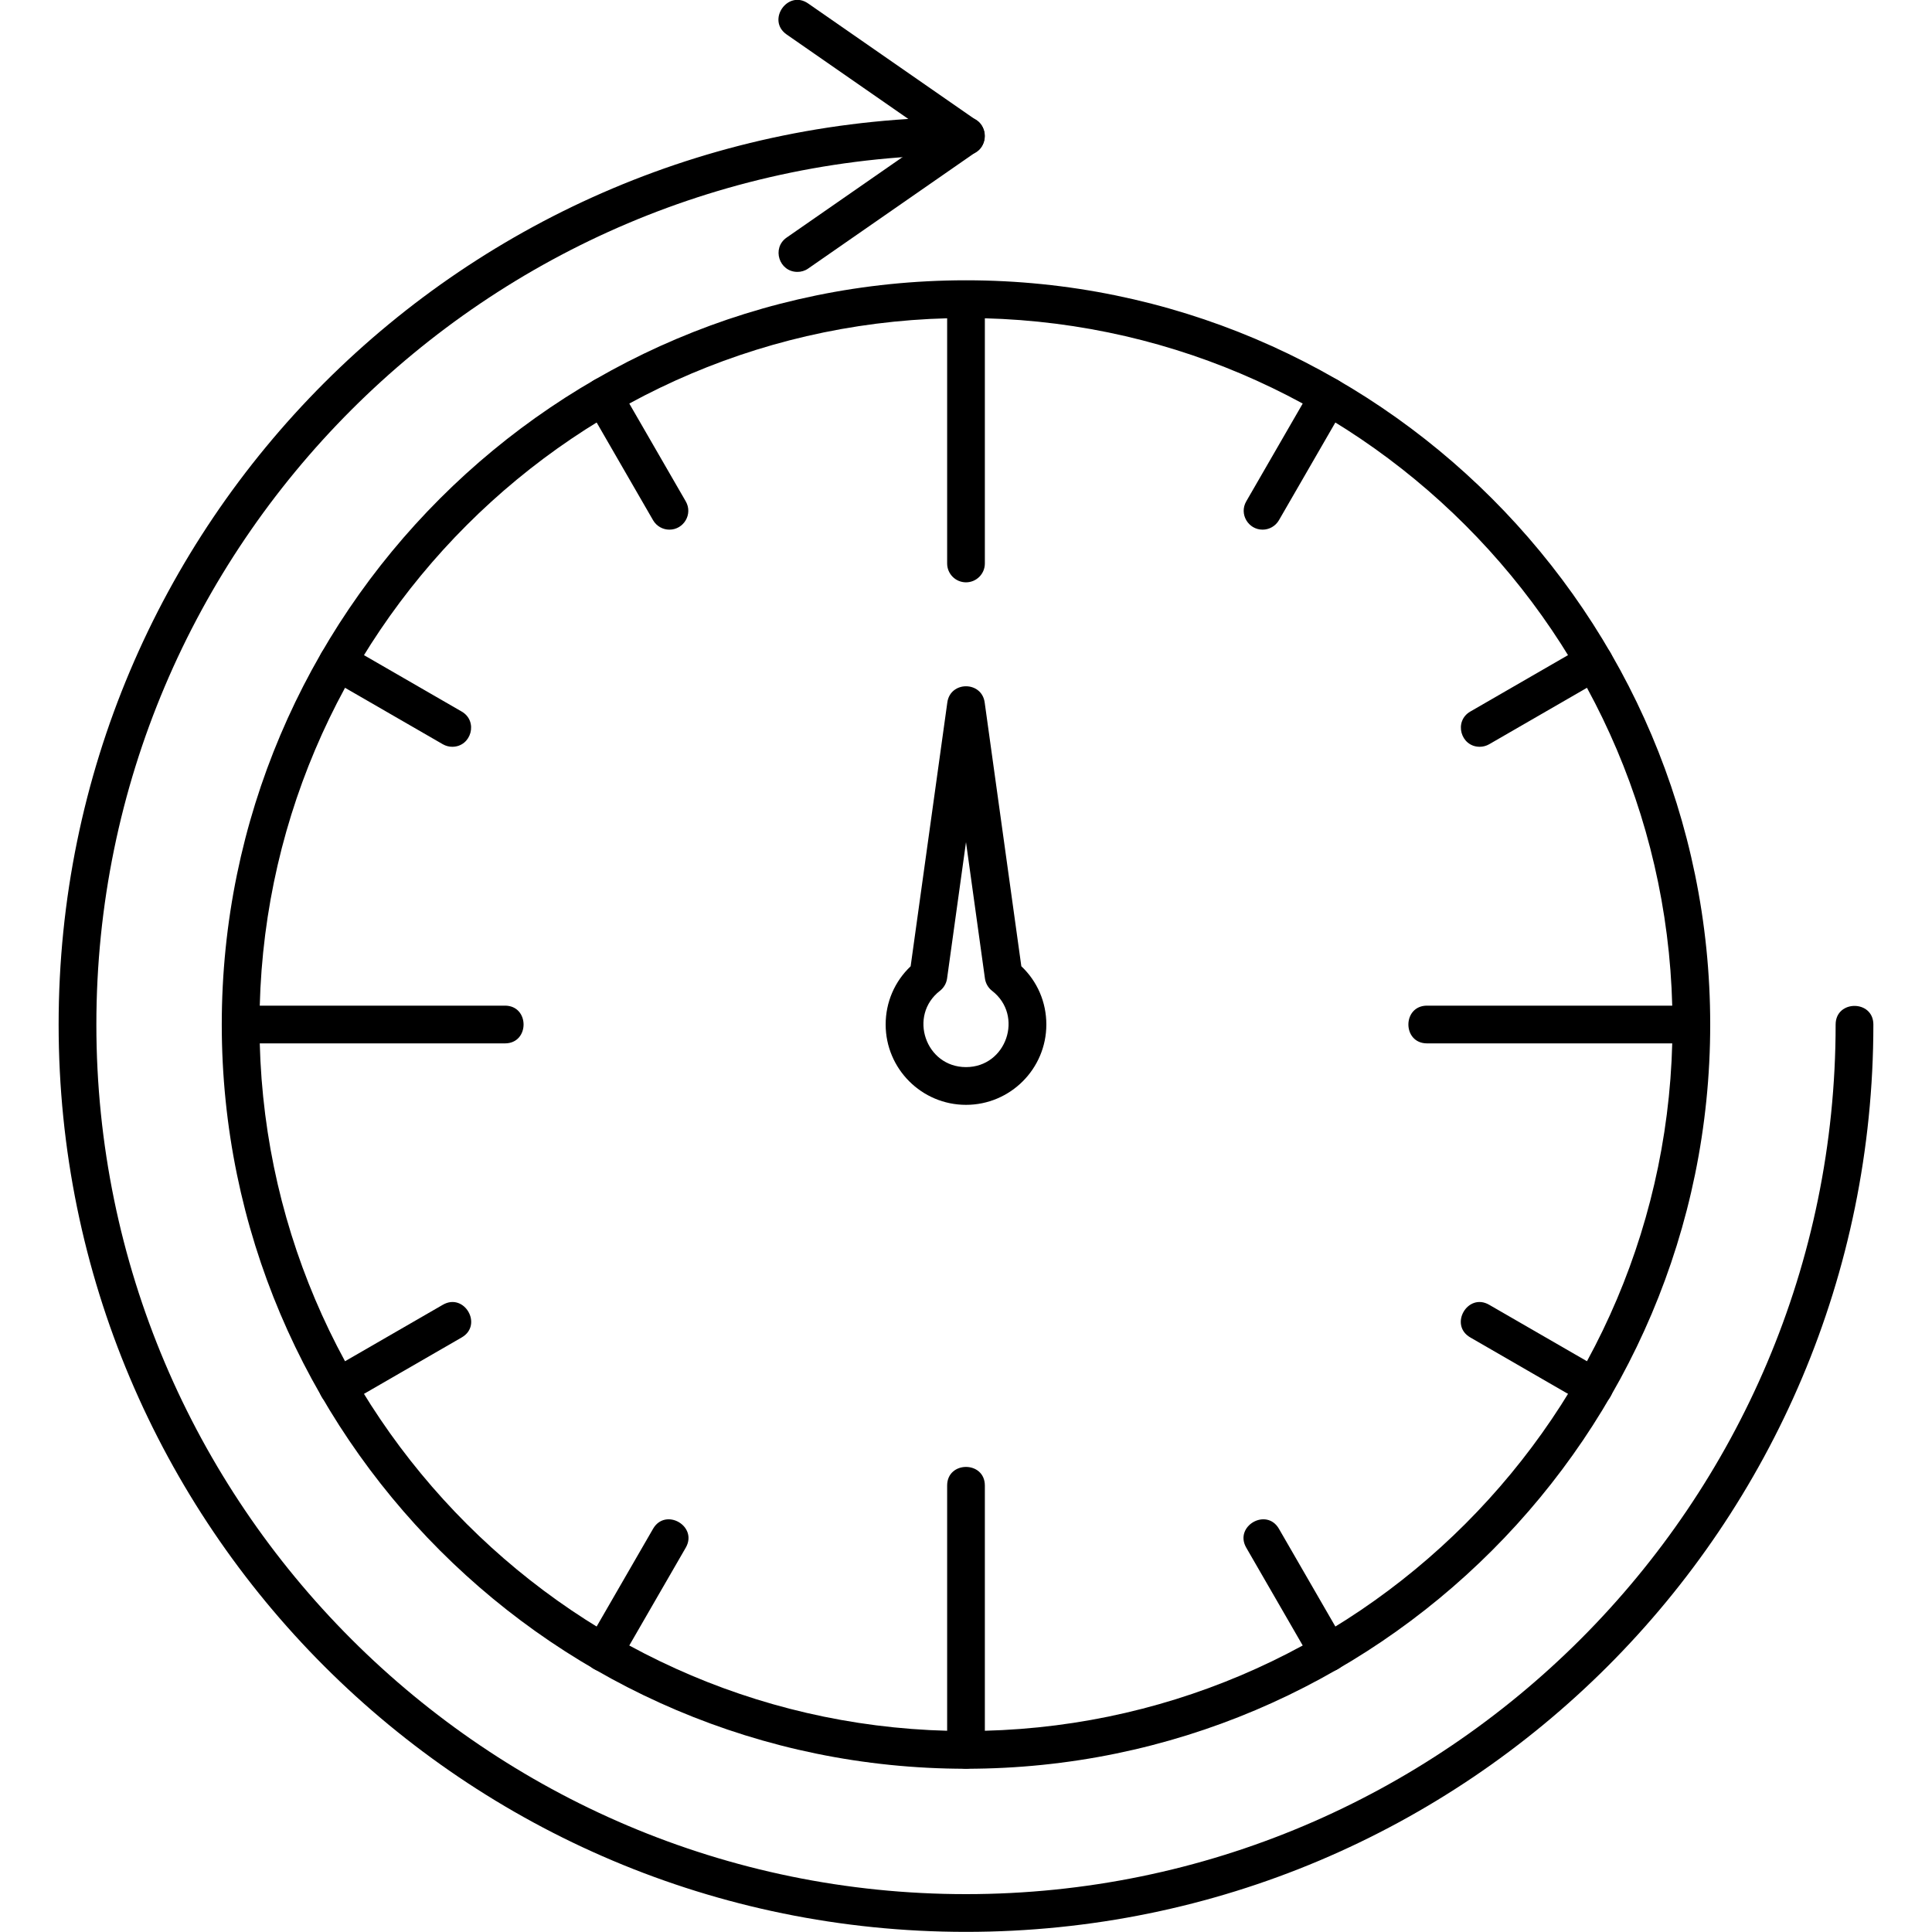
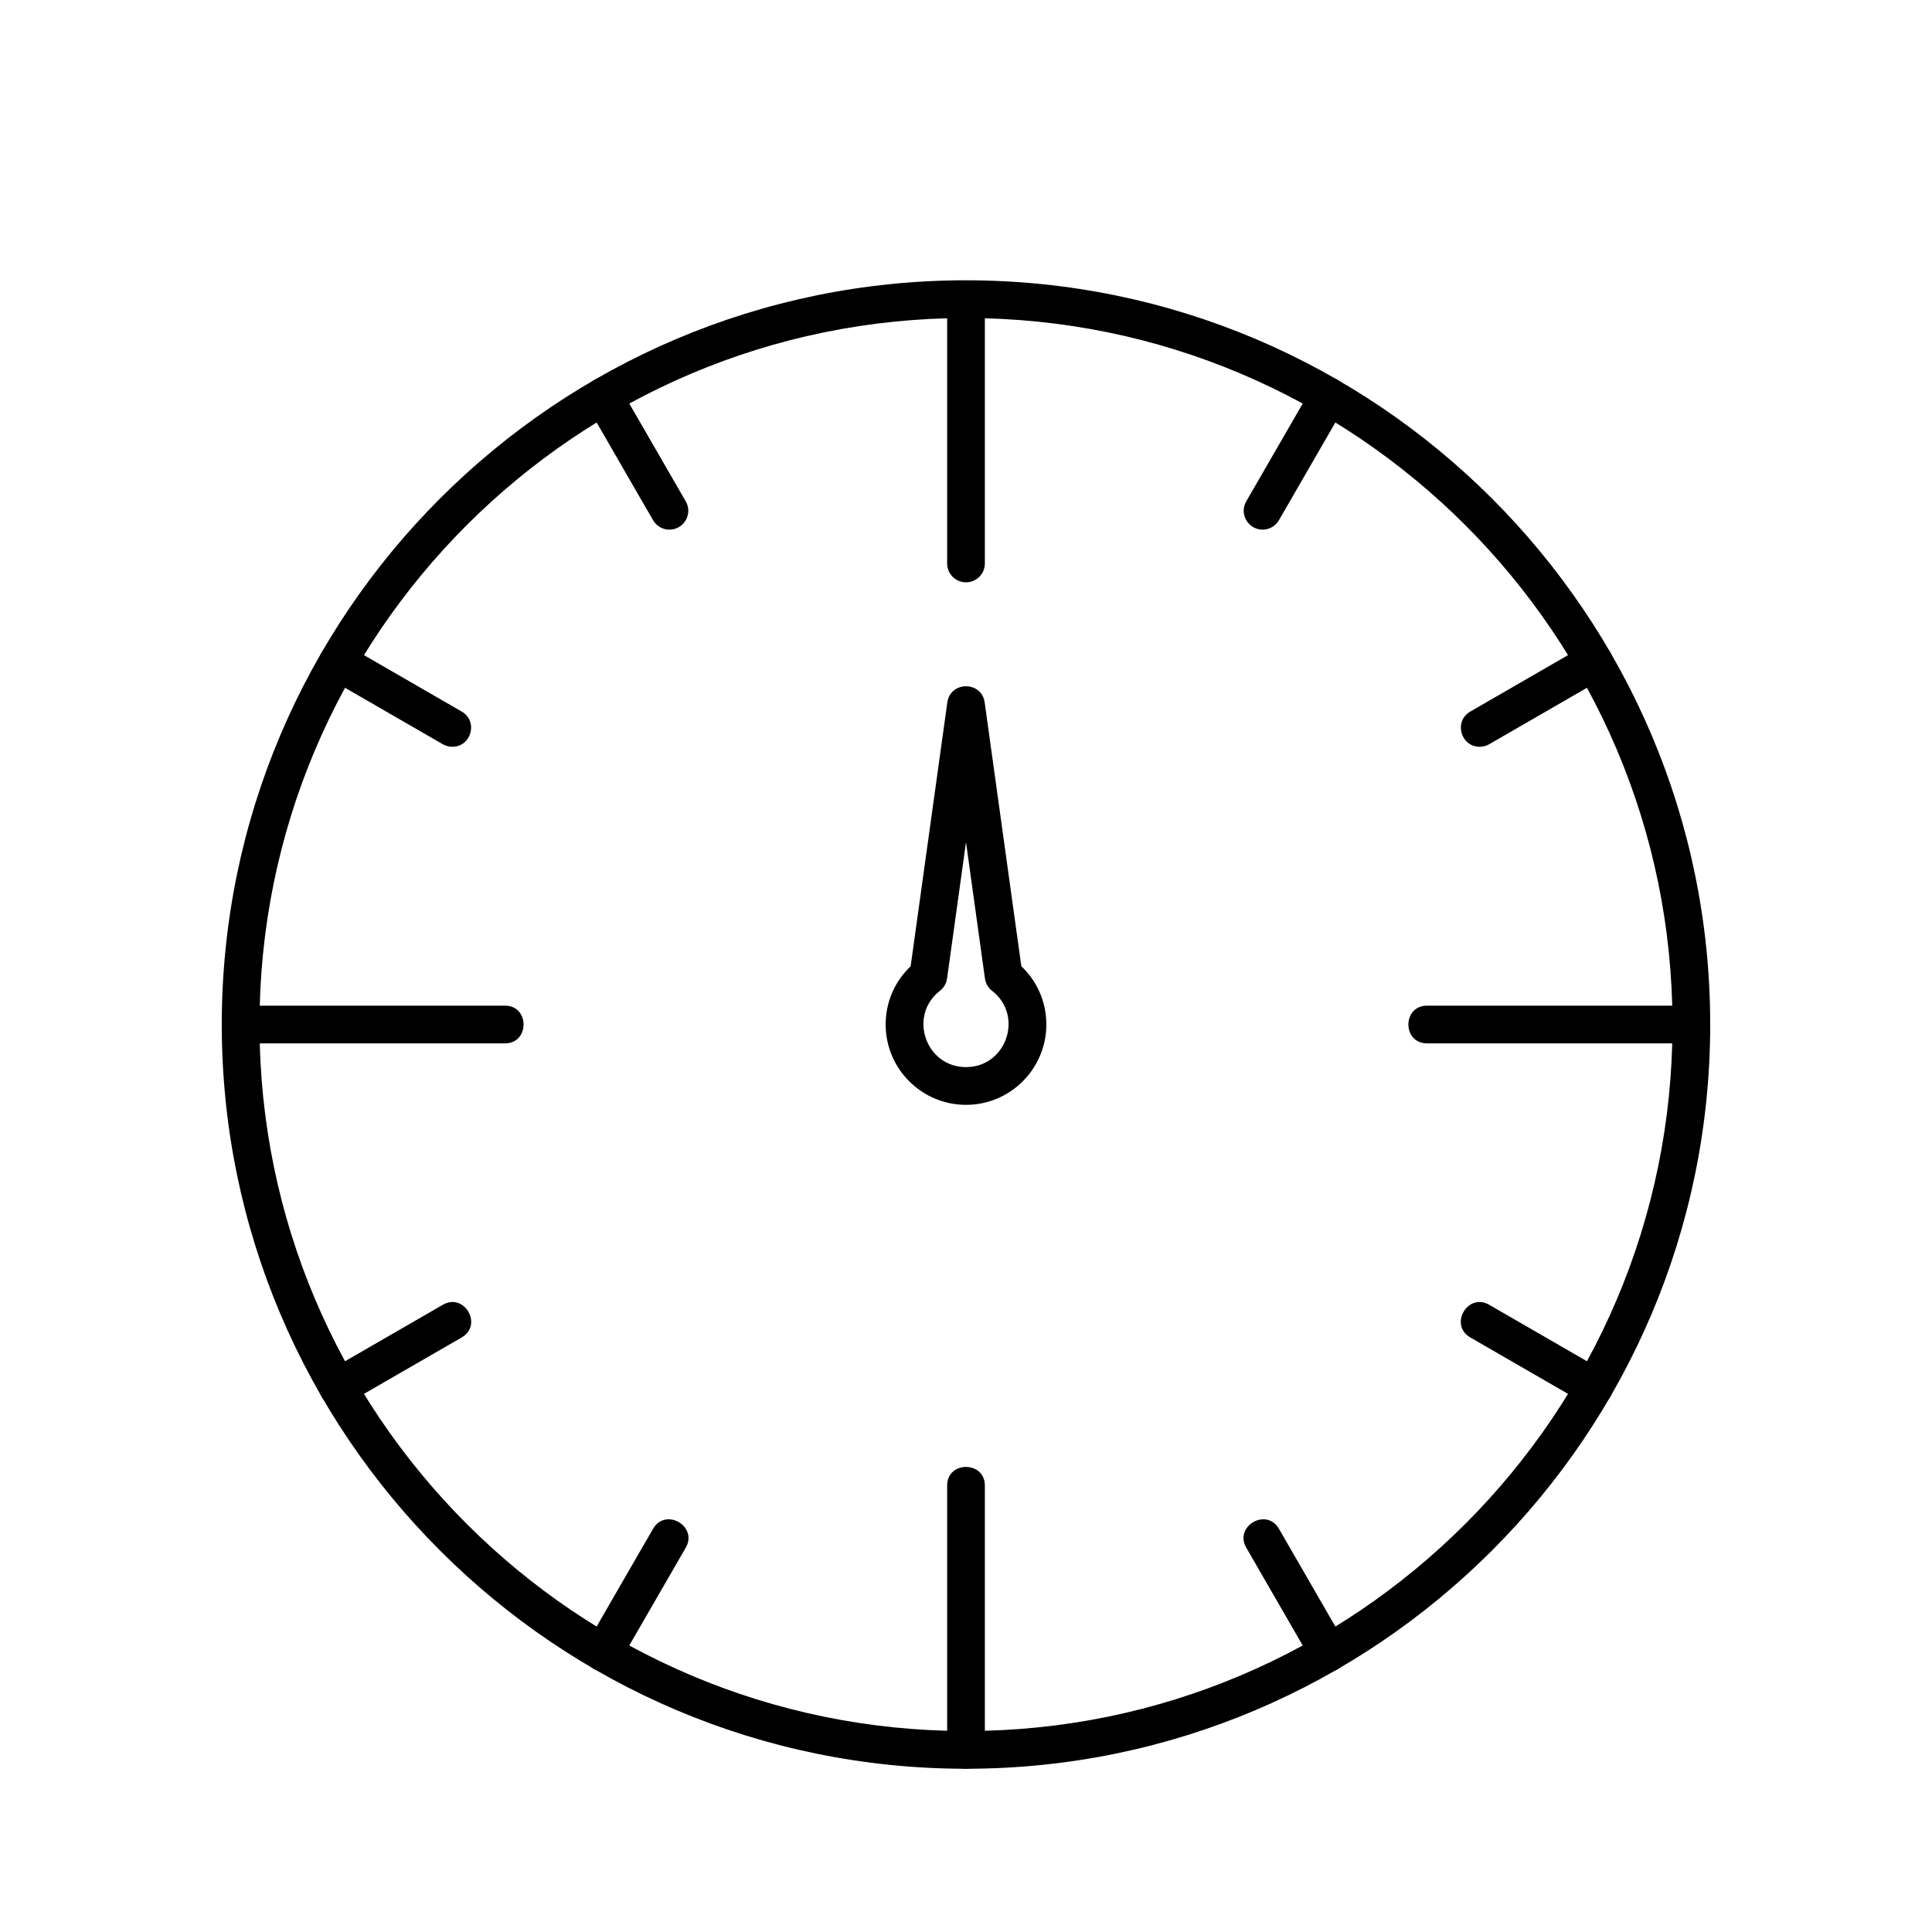
<svg xmlns="http://www.w3.org/2000/svg" width="75" height="75" viewBox="0 0 75 75" fill="none">
  <g clip-path="url(#clip0_268_867)">
    <path fill-rule="evenodd" clip-rule="evenodd" d="M37.5 68.663C21.57 68.663 8.609 55.702 8.609 39.772C8.609 23.842 21.57 10.881 37.5 10.881C53.43 10.881 66.39 23.842 66.39 39.772C66.39 55.702 53.43 68.663 37.5 68.663ZM37.5 12.346C22.377 12.346 10.074 24.649 10.074 39.772C10.074 54.895 22.377 67.198 37.5 67.198C52.623 67.198 64.926 54.895 64.926 39.772C64.926 24.649 52.623 12.346 37.5 12.346Z" fill="black" />
    <path fill-rule="evenodd" clip-rule="evenodd" d="M37.5 22.606C37.096 22.606 36.768 22.278 36.768 21.874V11.613C36.768 10.649 38.232 10.649 38.232 11.613V21.874C38.232 22.278 37.904 22.606 37.5 22.606ZM65.659 40.504H55.398C54.432 40.504 54.432 39.039 55.398 39.039H65.659C66.623 39.039 66.623 40.504 65.659 40.504ZM37.5 68.661C37.096 68.661 36.768 68.334 36.768 67.93V57.669C36.768 56.705 38.232 56.705 38.232 57.669V67.93C38.232 68.334 37.904 68.661 37.5 68.661ZM19.602 40.504H9.341C8.377 40.504 8.377 39.039 9.341 39.039H19.602C20.566 39.039 20.566 40.504 19.602 40.504ZM49.014 20.561C48.457 20.561 48.095 19.955 48.379 19.463L50.944 15.02C51.428 14.183 52.696 14.916 52.213 15.752L49.648 20.195C49.512 20.429 49.266 20.561 49.014 20.561ZM57.442 28.99C56.7 28.99 56.429 27.997 57.076 27.623L61.519 25.058C62.354 24.575 63.086 25.843 62.252 26.327L57.809 28.892C57.693 28.958 57.567 28.99 57.442 28.99ZM61.885 54.582C61.761 54.582 61.635 54.551 61.519 54.484L57.076 51.919C56.241 51.437 56.974 50.169 57.809 50.651L62.252 53.216C62.899 53.591 62.629 54.582 61.885 54.582ZM51.58 64.889C51.327 64.889 51.081 64.758 50.944 64.523L48.379 60.08C47.898 59.245 49.166 58.513 49.648 59.347L52.213 63.79C52.497 64.282 52.135 64.889 51.58 64.889ZM23.42 64.889C22.865 64.889 22.503 64.282 22.787 63.79L25.352 59.347C25.834 58.513 27.102 59.245 26.621 60.08L24.056 64.523C23.991 64.634 23.899 64.727 23.787 64.791C23.675 64.856 23.549 64.889 23.42 64.889ZM13.115 54.582C12.371 54.582 12.101 53.591 12.748 53.216L17.191 50.651C18.026 50.169 18.759 51.437 17.924 51.919L13.481 54.484C13.365 54.551 13.239 54.582 13.115 54.582ZM17.556 28.99C17.433 28.99 17.307 28.958 17.191 28.892L12.748 26.327C11.914 25.843 12.646 24.575 13.481 25.058L17.924 27.623C18.571 27.997 18.3 28.99 17.556 28.99ZM25.986 20.561C25.734 20.561 25.488 20.429 25.352 20.195L22.787 15.752C22.305 14.916 23.574 14.185 24.056 15.02L26.621 19.463C26.905 19.955 26.544 20.561 25.986 20.561ZM37.5 42.89C35.78 42.89 34.381 41.491 34.381 39.771C34.381 38.906 34.731 38.098 35.351 37.511L36.775 27.269C36.891 26.432 38.109 26.432 38.225 27.269L39.648 37.51C40.269 38.096 40.619 38.904 40.619 39.771C40.619 41.491 39.22 42.89 37.5 42.89ZM37.5 32.692L36.765 37.986C36.738 38.175 36.639 38.346 36.488 38.463C35.247 39.425 35.93 41.425 37.5 41.425C39.072 41.425 39.753 39.424 38.512 38.463C38.361 38.346 38.262 38.174 38.235 37.984L37.5 32.692Z" fill="black" />
-     <path fill-rule="evenodd" clip-rule="evenodd" d="M37.5 74.995C18.035 74.995 2.276 59.236 2.276 39.772C2.276 20.307 18.035 4.548 37.5 4.548C38.464 4.548 38.464 6.013 37.5 6.013C18.885 6.013 3.741 21.156 3.741 39.772C3.741 58.387 18.885 73.53 37.5 73.53C56.115 73.53 71.259 58.387 71.259 39.772C71.259 38.808 72.724 38.808 72.724 39.772C72.724 59.236 56.965 74.995 37.5 74.995Z" fill="black" />
-     <path fill-rule="evenodd" clip-rule="evenodd" d="M30.957 10.555C30.243 10.555 29.949 9.631 30.538 9.222L36.215 5.28L30.538 1.339C29.745 0.788 30.582 -0.415 31.373 0.135L37.917 4.678C38.336 4.97 38.336 5.591 37.917 5.881L31.373 10.425C31.247 10.514 31.1 10.555 30.957 10.555Z" fill="black" />
  </g>
  <defs>
    <clipPath id="clip0_268_867">
      <rect width="75" height="75" fill="white" />
    </clipPath>
  </defs>
</svg>